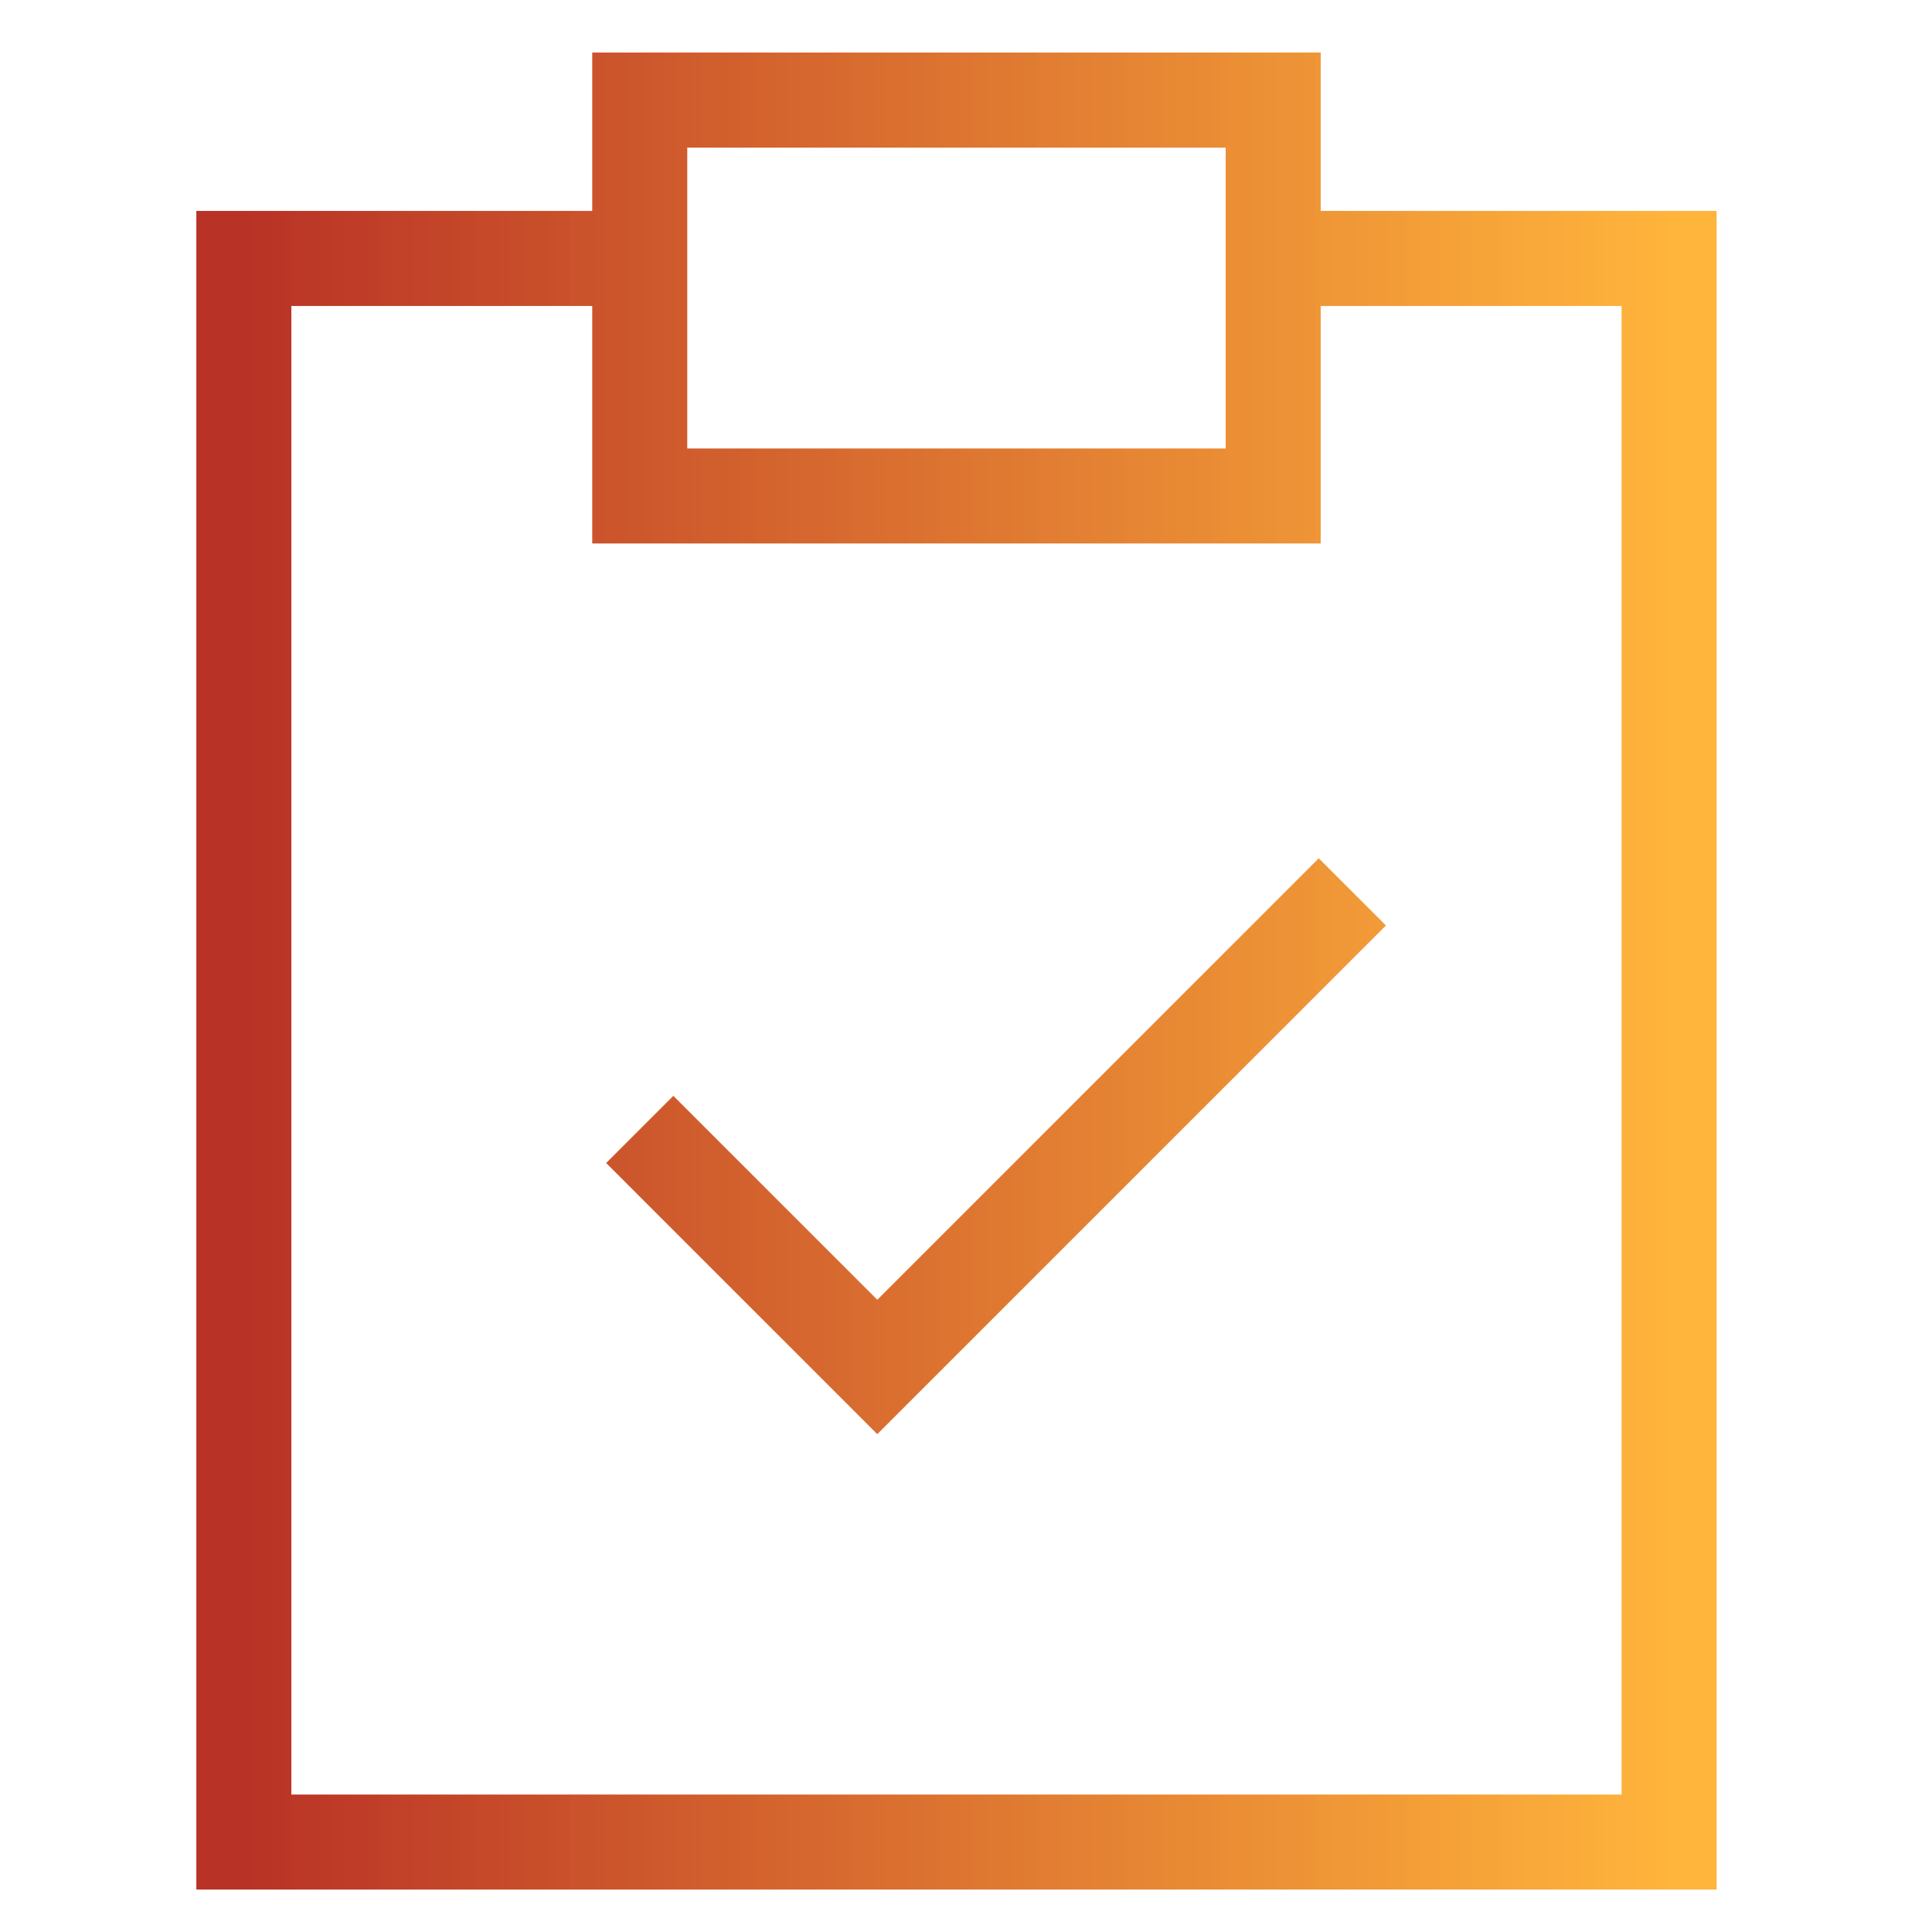
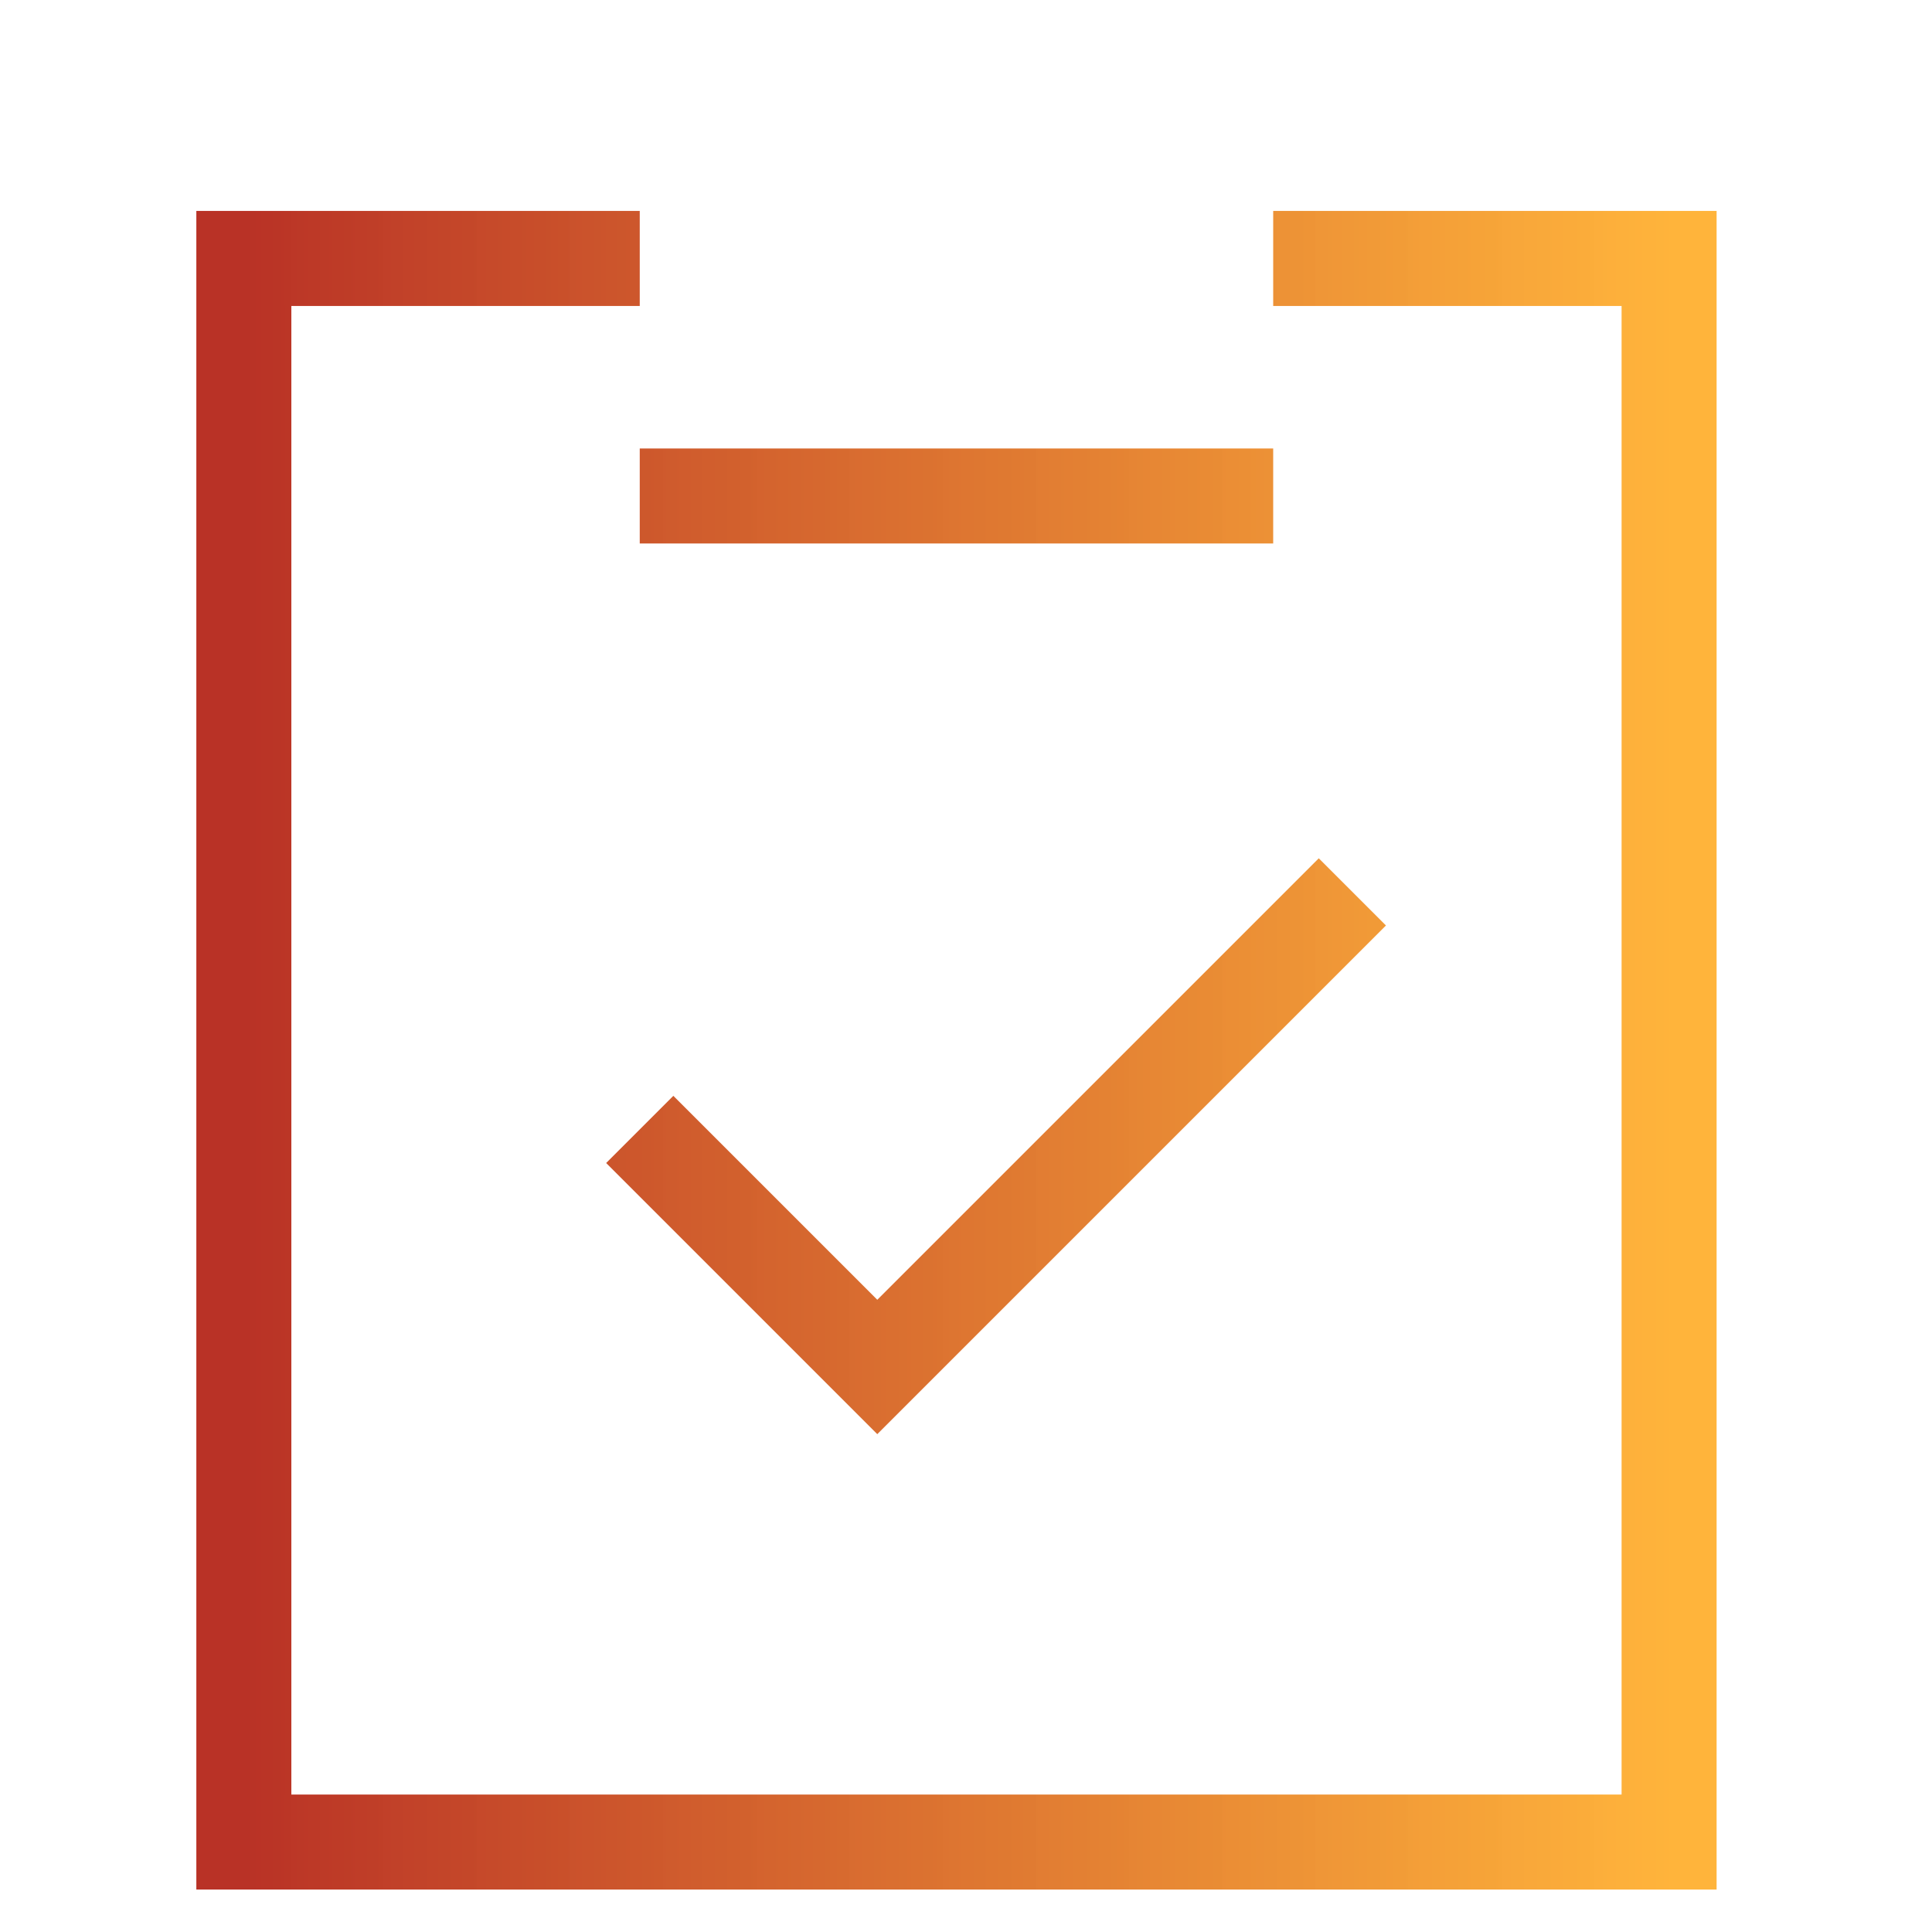
<svg xmlns="http://www.w3.org/2000/svg" width="61" height="61" viewBox="0 0 61 61" fill="none">
-   <path d="M40.199 8.16H52.699V58.16H7.699V8.16H20.199M20.199 35.66L27.699 43.16L42.699 28.16M20.199 15.66H40.199V3.16H20.199V15.66Z" stroke="url(#paint0_linear_606_7888)" stroke-width="3" />
+   <path d="M40.199 8.16H52.699V58.16H7.699V8.16H20.199M20.199 35.66L27.699 43.16L42.699 28.16M20.199 15.66H40.199H20.199V15.66Z" stroke="url(#paint0_linear_606_7888)" stroke-width="3" />
  <defs>
    <linearGradient id="paint0_linear_606_7888" x1="7.699" y1="30.66" x2="52.699" y2="30.66" gradientUnits="userSpaceOnUse">
      <stop stop-color="#B93226" />
      <stop offset="1" stop-color="#FFAF2F" stop-opacity="0.94" />
    </linearGradient>
  </defs>
</svg>